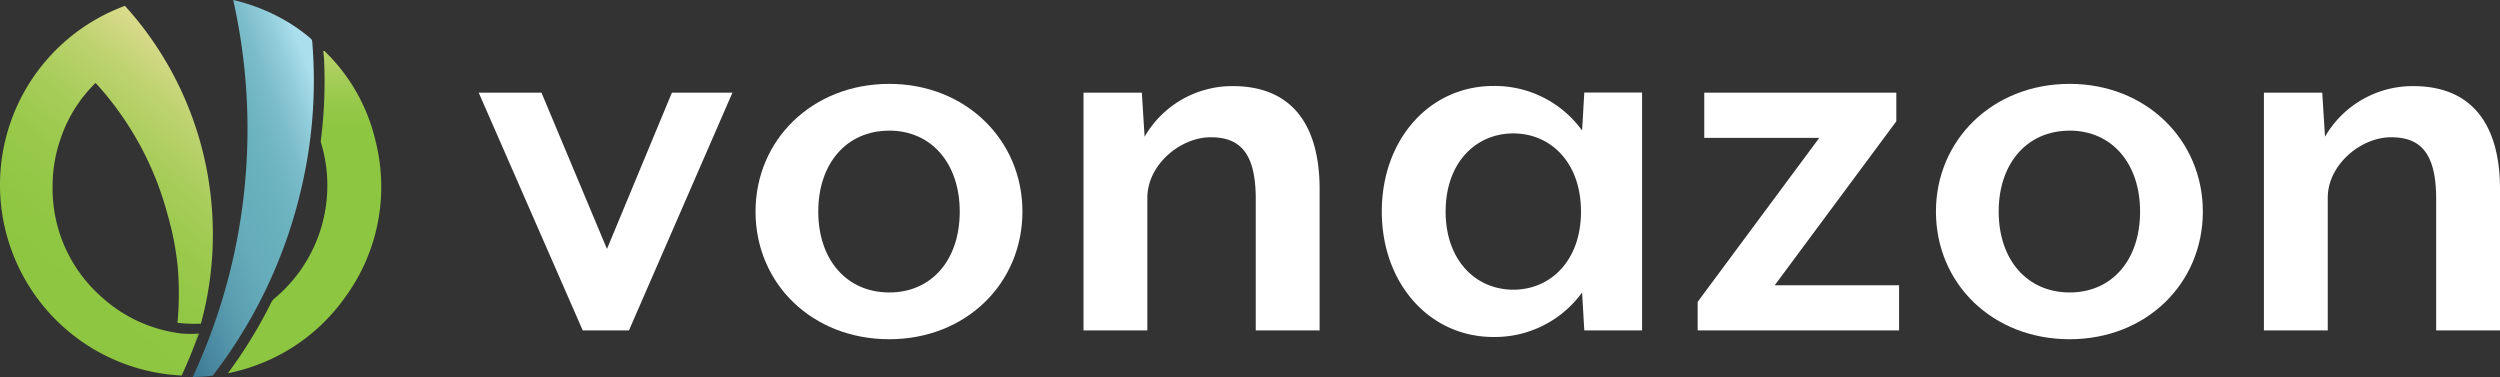
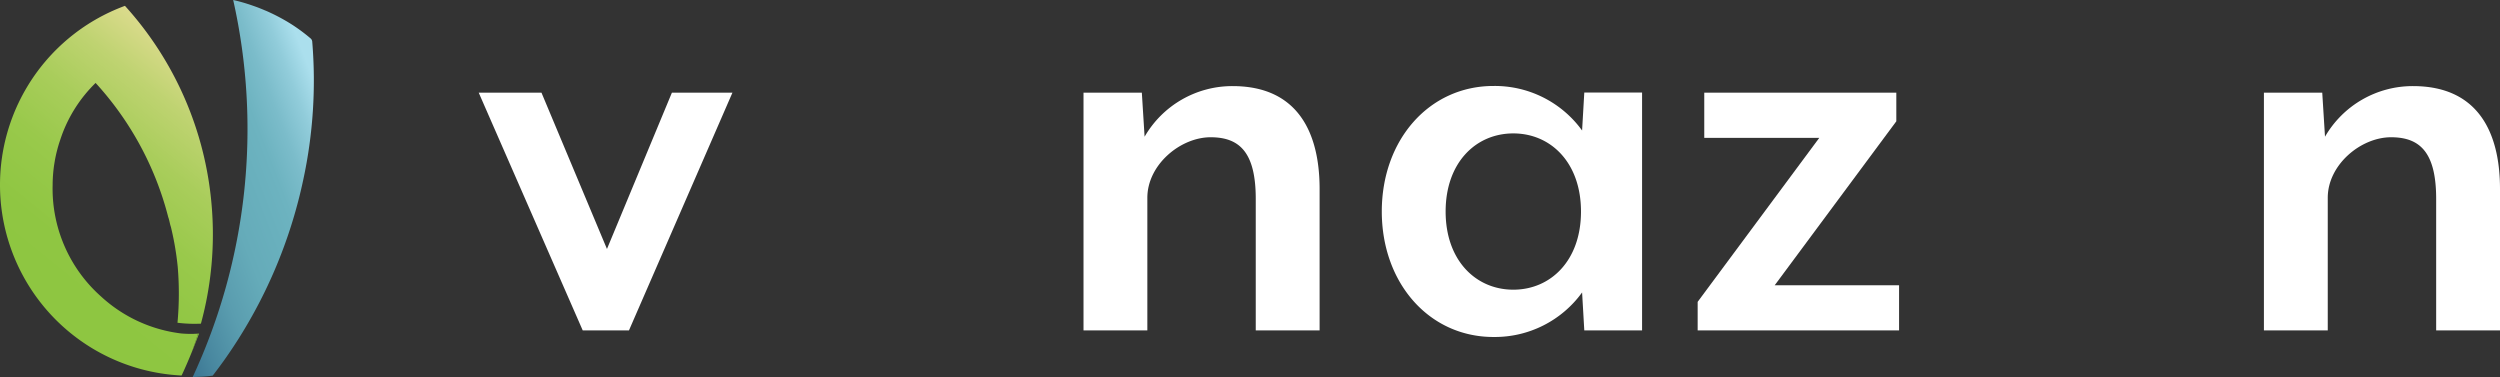
<svg xmlns="http://www.w3.org/2000/svg" width="247" height="37.248" viewBox="0 0 247 37.248">
  <rect x="0" y="0" width="247" height="37.248" fill="#333333" stroke="none" />
  <defs>
    <linearGradient id="linear-gradient" x1="-0.008" y1="0.999" x2="0.792" y2="0.039" gradientUnits="objectBoundingBox">
      <stop offset="0" stop-color="#3b7693" />
      <stop offset="0.104" stop-color="#48879f" />
      <stop offset="0.277" stop-color="#5a9daf" />
      <stop offset="0.442" stop-color="#65abb9" />
      <stop offset="0.588" stop-color="#69b0bd" />
      <stop offset="0.683" stop-color="#6db3c0" />
      <stop offset="0.791" stop-color="#7bbcca" />
      <stop offset="0.903" stop-color="#91ccda" />
      <stop offset="1" stop-color="#abdfed" />
    </linearGradient>
    <linearGradient id="linear-gradient-2" x1="0.5" y1="1.038" x2="0.5" y2="-0.183" gradientUnits="objectBoundingBox">
      <stop offset="0.653" stop-color="#8dc640" />
      <stop offset="0.713" stop-color="#95c848" />
      <stop offset="0.81" stop-color="#aecf60" />
      <stop offset="0.932" stop-color="#d5da86" />
      <stop offset="1" stop-color="#efe19f" />
    </linearGradient>
    <linearGradient id="linear-gradient-3" x1="0.323" y1="0.957" x2="0.772" y2="-0.008" gradientUnits="objectBoundingBox">
      <stop offset="0" stop-color="#8dc640" />
      <stop offset="0.26" stop-color="#8fc642" />
      <stop offset="0.452" stop-color="#99c94b" />
      <stop offset="0.621" stop-color="#a9cd5b" />
      <stop offset="0.777" stop-color="#bfd371" />
      <stop offset="0.923" stop-color="#dcdb8d" />
      <stop offset="1" stop-color="#efe19f" />
    </linearGradient>
  </defs>
  <g id="Von-Logo-247x38" transform="translate(123.5 18.624)">
    <g id="Group_13052" data-name="Group 13052" transform="translate(-123.5 -18.624)">
      <g id="Group_13050" data-name="Group 13050">
        <path id="Path_31682" data-name="Path 31682" d="M33.116.749c.2.07.4.143.6.219C33.518.891,33.317.819,33.116.749Z" transform="translate(-8.127 -0.184)" fill="#5b665d" />
        <path id="Path_31683" data-name="Path 31683" d="M31.217.164c.106.028.212.057.318.087C31.429.221,31.323.192,31.217.164Z" transform="translate(-7.661 -0.04)" fill="#5b665d" />
        <path id="Path_31684" data-name="Path 31684" d="M32.371.5c.133.042.264.086.4.131C32.635.584,32.5.54,32.371.5Z" transform="translate(-7.944 -0.122)" fill="#5b665d" />
        <path id="Path_31685" data-name="Path 31685" d="M34.681,1.354l.156.064Z" transform="translate(-8.511 -0.332)" fill="#5b665d" />
        <path id="Path_31686" data-name="Path 31686" d="M31.638.279q.278.078.553.165C32.008.386,31.823.331,31.638.279Z" transform="translate(-7.764 -0.068)" fill="#5b665d" />
-         <path id="Path_31687" data-name="Path 31687" d="M30.964.1c.063.016.128.03.191.047Z" transform="translate(-7.599 -0.025)" fill="#5b665d" />
+         <path id="Path_31687" data-name="Path 31687" d="M30.964.1Z" transform="translate(-7.599 -0.025)" fill="#5b665d" />
        <path id="Path_31688" data-name="Path 31688" d="M34.888,1.439A18.925,18.925,0,0,1,37.26,2.688,17.678,17.678,0,0,0,34.888,1.439Z" transform="translate(-8.562 -0.353)" fill="#5b665d" />
        <path id="Path_31689" data-name="Path 31689" d="M33.912,1.039c.195.076.389.155.58.238C34.3,1.2,34.107,1.114,33.912,1.039Z" transform="translate(-8.322 -0.255)" fill="#5b665d" />
        <path id="Path_31690" data-name="Path 31690" d="M32.952.69,32.9.671l.166.059C33.025.717,32.989.7,32.952.69Z" transform="translate(-8.073 -0.165)" fill="#5b665d" />
        <path id="Path_31691" data-name="Path 31691" d="M36.149,17.774A46.461,46.461,0,0,0,37.041,4.14a.471.471,0,0,0-.176-.354,17.087,17.087,0,0,0-1.977-1.451,18.925,18.925,0,0,0-2.372-1.249l-.156-.064c-.192-.082-.386-.161-.58-.238s-.4-.149-.6-.219L31.013.506c-.132-.045-.263-.088-.4-.131q-.275-.087-.553-.165c-.106-.029-.211-.059-.318-.087-.063-.017-.128-.031-.191-.047C29.447.051,29.338.023,29.229,0a58.138,58.138,0,0,1-4,37.248c.441-.008.884-.024,1.33-.062.217-.019.432-.046.647-.072.6-.779,1.183-1.576,1.738-2.4A48.039,48.039,0,0,0,36.149,17.774Z" transform="translate(-6.19)" fill="url(#linear-gradient)" />
-         <path id="Path_31692" data-name="Path 31692" d="M29.846,38.518c.406-.576.786-1.1,1.151-1.634a45.8,45.8,0,0,0,3.124-5.362,1.225,1.225,0,0,1,.313-.39,14.541,14.541,0,0,0,4.617-15.36.645.645,0,0,1-.025-.274,45.936,45.936,0,0,0,.318-7.922c-.015-.3-.05-.6-.075-.9.122-.035.149.037.187.075a17.894,17.894,0,0,1,4.966,8.787,18.455,18.455,0,0,1-3,15.467,18.555,18.555,0,0,1-10.483,7.25C30.6,38.351,30.247,38.423,29.846,38.518Z" transform="translate(-7.325 -1.636)" fill="url(#linear-gradient-2)" />
        <path id="Path_31693" data-name="Path 31693" d="M25.264,45.127c.189-.475.369-.953.56-1.446l-.1,0q-.287.941-.63,1.857C25.15,45.4,25.209,45.266,25.264,45.127Z" transform="translate(-6.158 -10.72)" fill="#8bc53f" />
        <path id="Path_31694" data-name="Path 31694" d="M19.043,32.178c.268,0,.537,0,.808-.014a33.523,33.523,0,0,0,1.057-11.711A33.467,33.467,0,0,0,12.345.764a18.852,18.852,0,0,0,5.588,36.523.571.571,0,0,0,.048-.081c.339-.723.652-1.457.954-2.2q.341-.917.63-1.857a10.28,10.28,0,0,1-1.659-.016A14.222,14.222,0,0,1,9.993,29.49,14.254,14.254,0,0,1,5.2,18.45a13.97,13.97,0,0,1,.746-4.433,13.824,13.824,0,0,1,3.5-5.635,31.033,31.033,0,0,1,7.182,13.281c.091.214.17.724.256.94a29.044,29.044,0,0,1,.672,3.916,31.394,31.394,0,0,1-.02,5.557A13.741,13.741,0,0,0,19.043,32.178Z" transform="translate(0 -0.187)" fill="url(#linear-gradient-3)" />
      </g>
      <g id="Group_13051" data-name="Group 13051" transform="translate(47.298 8.288)">
        <path id="Path_31695" data-name="Path 31695" d="M77.524,35.623H72.956L62.681,12.136h6.2l6.47,15.44,6.415-15.44h5.981Z" transform="translate(-62.681 -11.266)" fill="#fff" />
-         <path id="Path_31696" data-name="Path 31696" d="M112.137,36.21c-7.612,0-13.212-5.491-13.212-12.614,0-7.068,5.6-12.614,13.212-12.614,7.556,0,13.157,5.545,13.157,12.614C125.294,30.719,119.693,36.21,112.137,36.21Zm0-20.606c-4.241,0-7.014,3.263-7.014,7.993,0,4.785,2.827,7.993,7.014,7.993S119.1,28.381,119.1,23.6C119.1,18.867,116.323,15.6,112.137,15.6Z" transform="translate(-71.576 -10.983)" fill="#fff" />
        <path id="Path_31697" data-name="Path 31697" d="M158.885,35.411V22.416c0-4.567-1.577-6.089-4.458-6.089-2.99,0-6.252,2.719-6.252,5.98v13.1h-6.307V11.924h5.763l.272,4.349a10.009,10.009,0,0,1,8.7-5c6.252,0,8.591,4.349,8.591,10.167V35.411Z" transform="translate(-82.115 -11.054)" fill="#fff" />
        <path id="Path_31698" data-name="Path 31698" d="M200.929,35.411l-.217-3.751a10.644,10.644,0,0,1-8.753,4.4c-6.362,0-11.037-5.327-11.037-12.4s4.675-12.4,11.037-12.4a10.647,10.647,0,0,1,8.753,4.4l.217-3.751h5.709V35.411Zm-7.013-19.464c-3.7,0-6.687,2.881-6.687,7.72s2.99,7.72,6.687,7.72,6.687-2.881,6.687-7.72S197.612,15.947,193.916,15.947Z" transform="translate(-91.699 -11.054)" fill="#fff" />
        <path id="Path_31699" data-name="Path 31699" d="M222.28,35.623V32.8l12.015-16.2H222.932V12.136h18.975v2.827l-12.016,16.2h12.288v4.458Z" transform="translate(-101.849 -11.266)" fill="#fff" />
-         <path id="Path_31700" data-name="Path 31700" d="M266.69,36.21c-7.612,0-13.211-5.491-13.211-12.614,0-7.068,5.6-12.614,13.211-12.614,7.557,0,13.158,5.545,13.158,12.614C279.848,30.719,274.247,36.21,266.69,36.21Zm0-20.606c-4.241,0-7.013,3.263-7.013,7.993,0,4.785,2.827,7.993,7.013,7.993s6.959-3.208,6.959-7.993C273.649,18.867,270.877,15.6,266.69,15.6Z" transform="translate(-109.506 -10.983)" fill="#fff" />
        <path id="Path_31701" data-name="Path 31701" d="M313.439,35.411V22.416c0-4.567-1.577-6.089-4.458-6.089-2.99,0-6.253,2.719-6.253,5.98v13.1h-6.307V11.924h5.763l.272,4.349a10.009,10.009,0,0,1,8.7-5c6.253,0,8.59,4.349,8.59,10.167V35.411Z" transform="translate(-120.044 -11.054)" fill="#fff" />
      </g>
    </g>
  </g>
</svg>